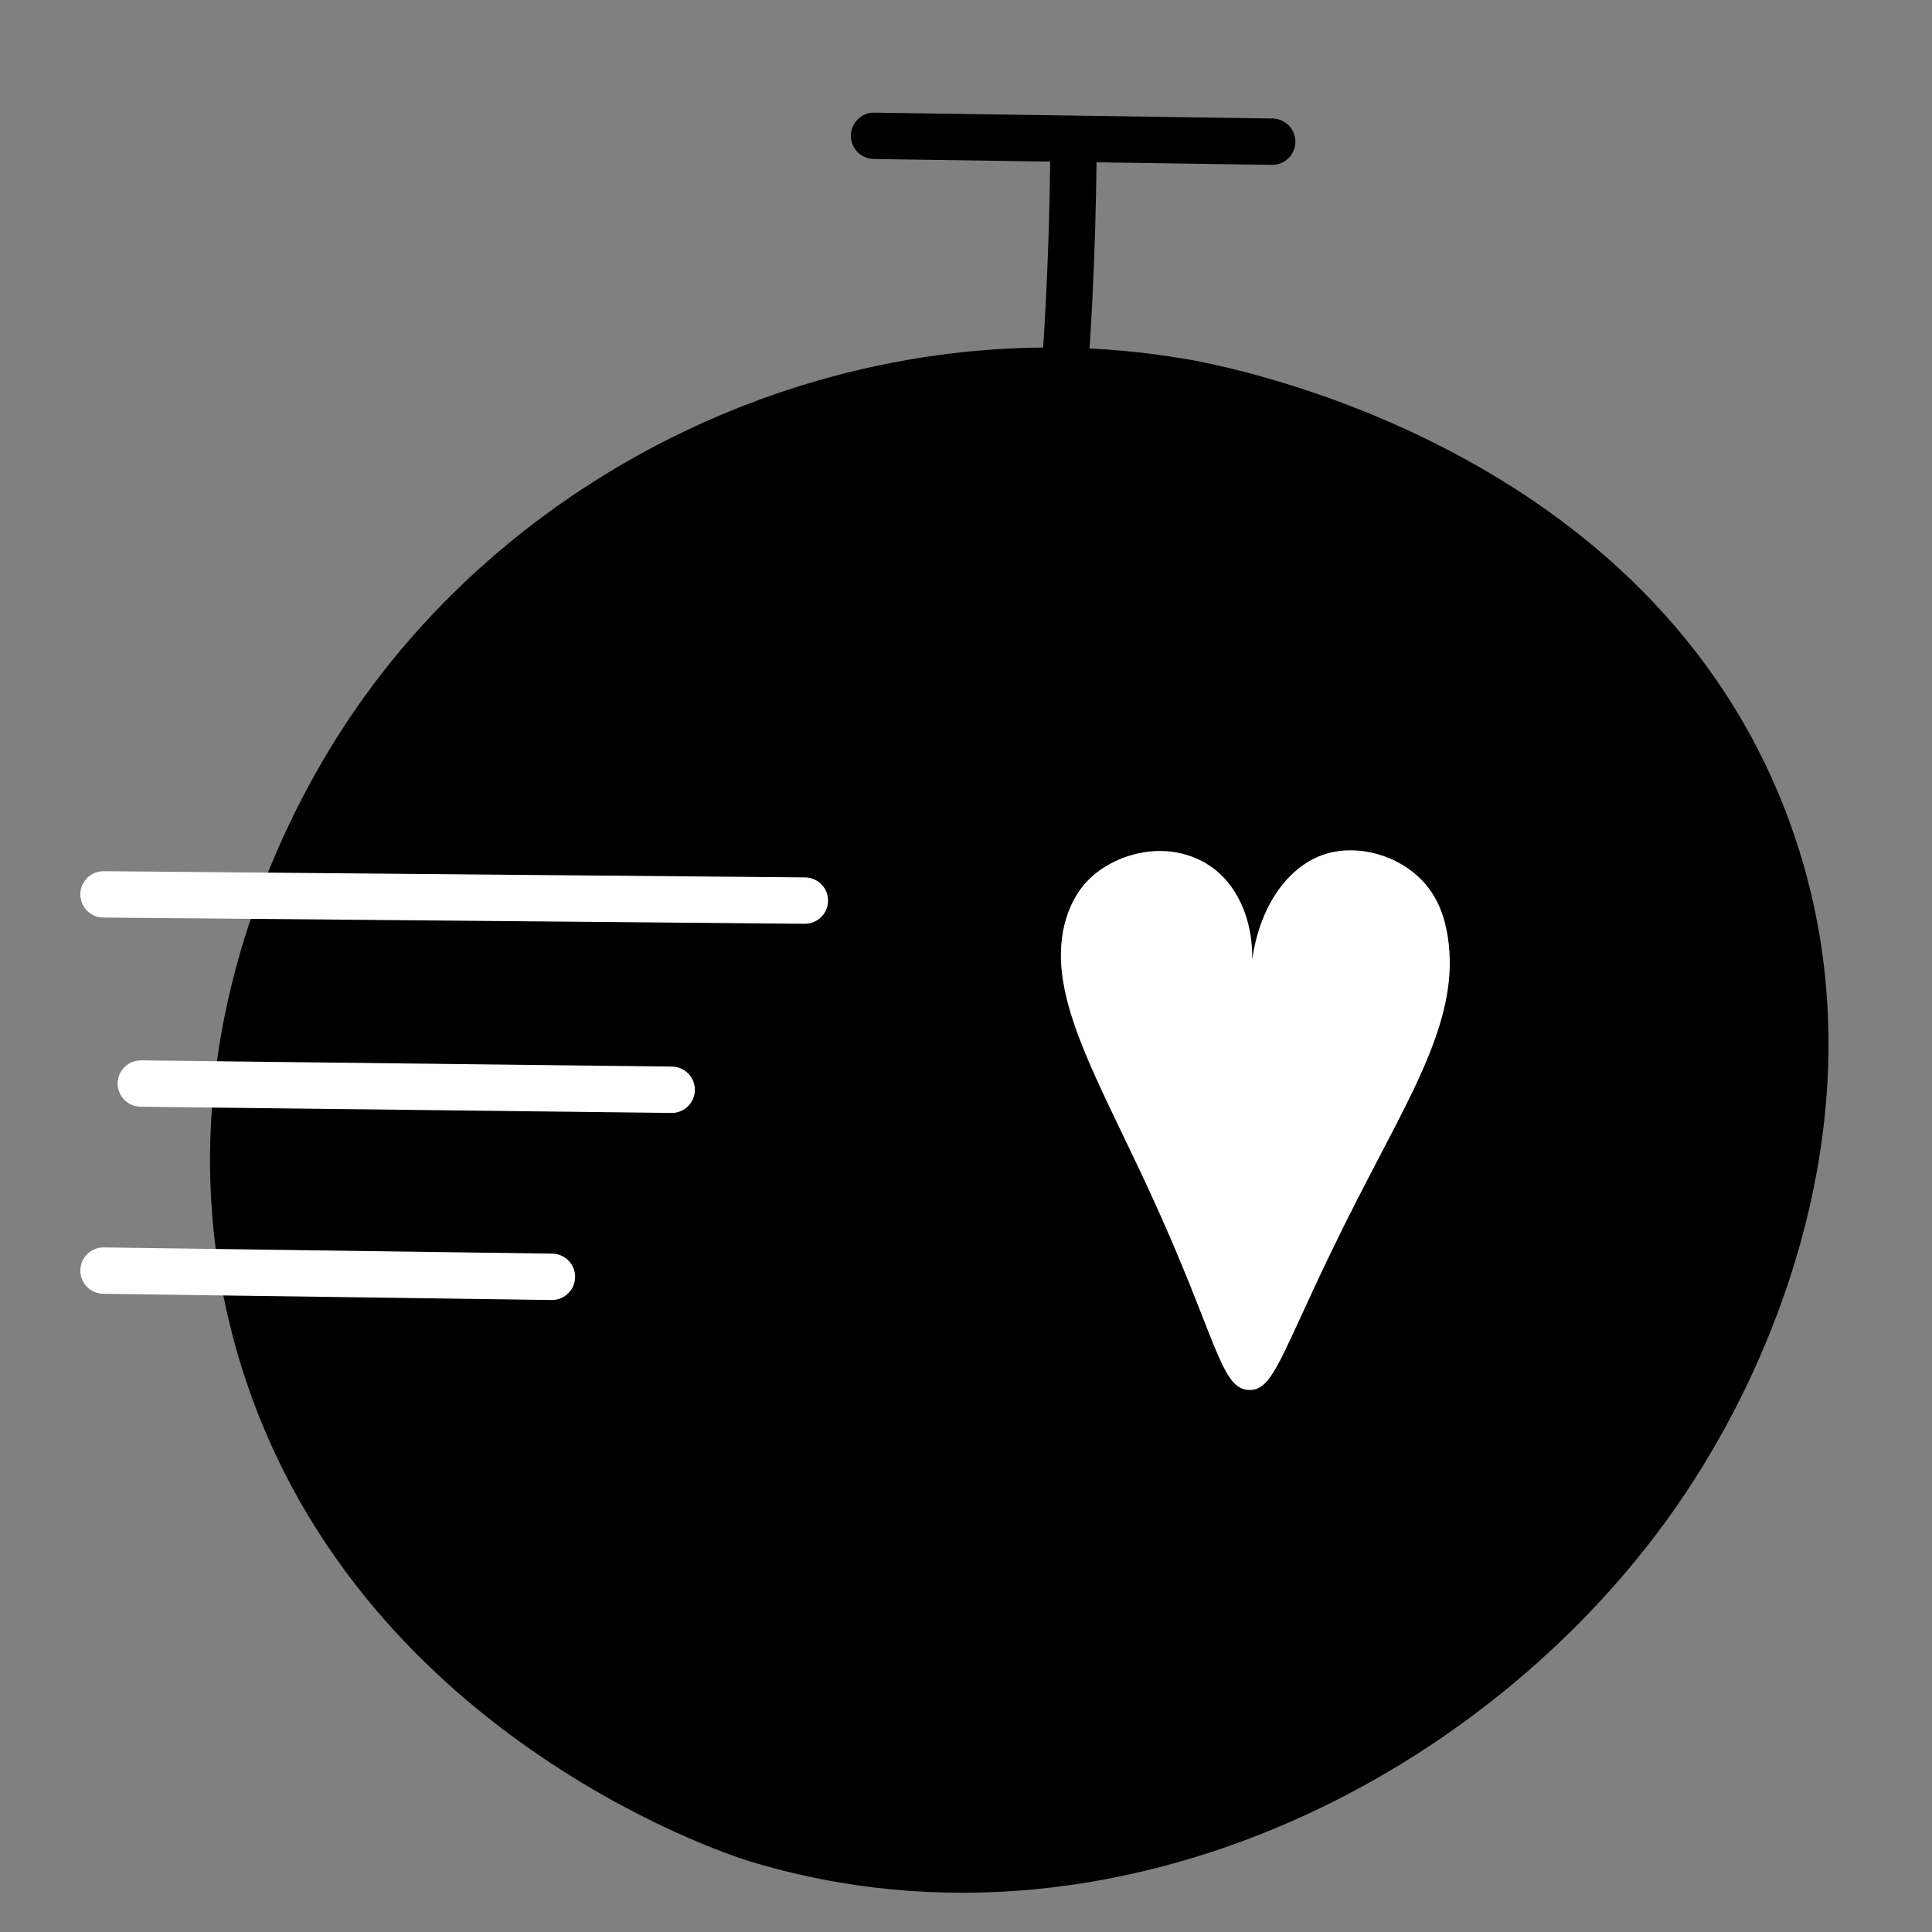
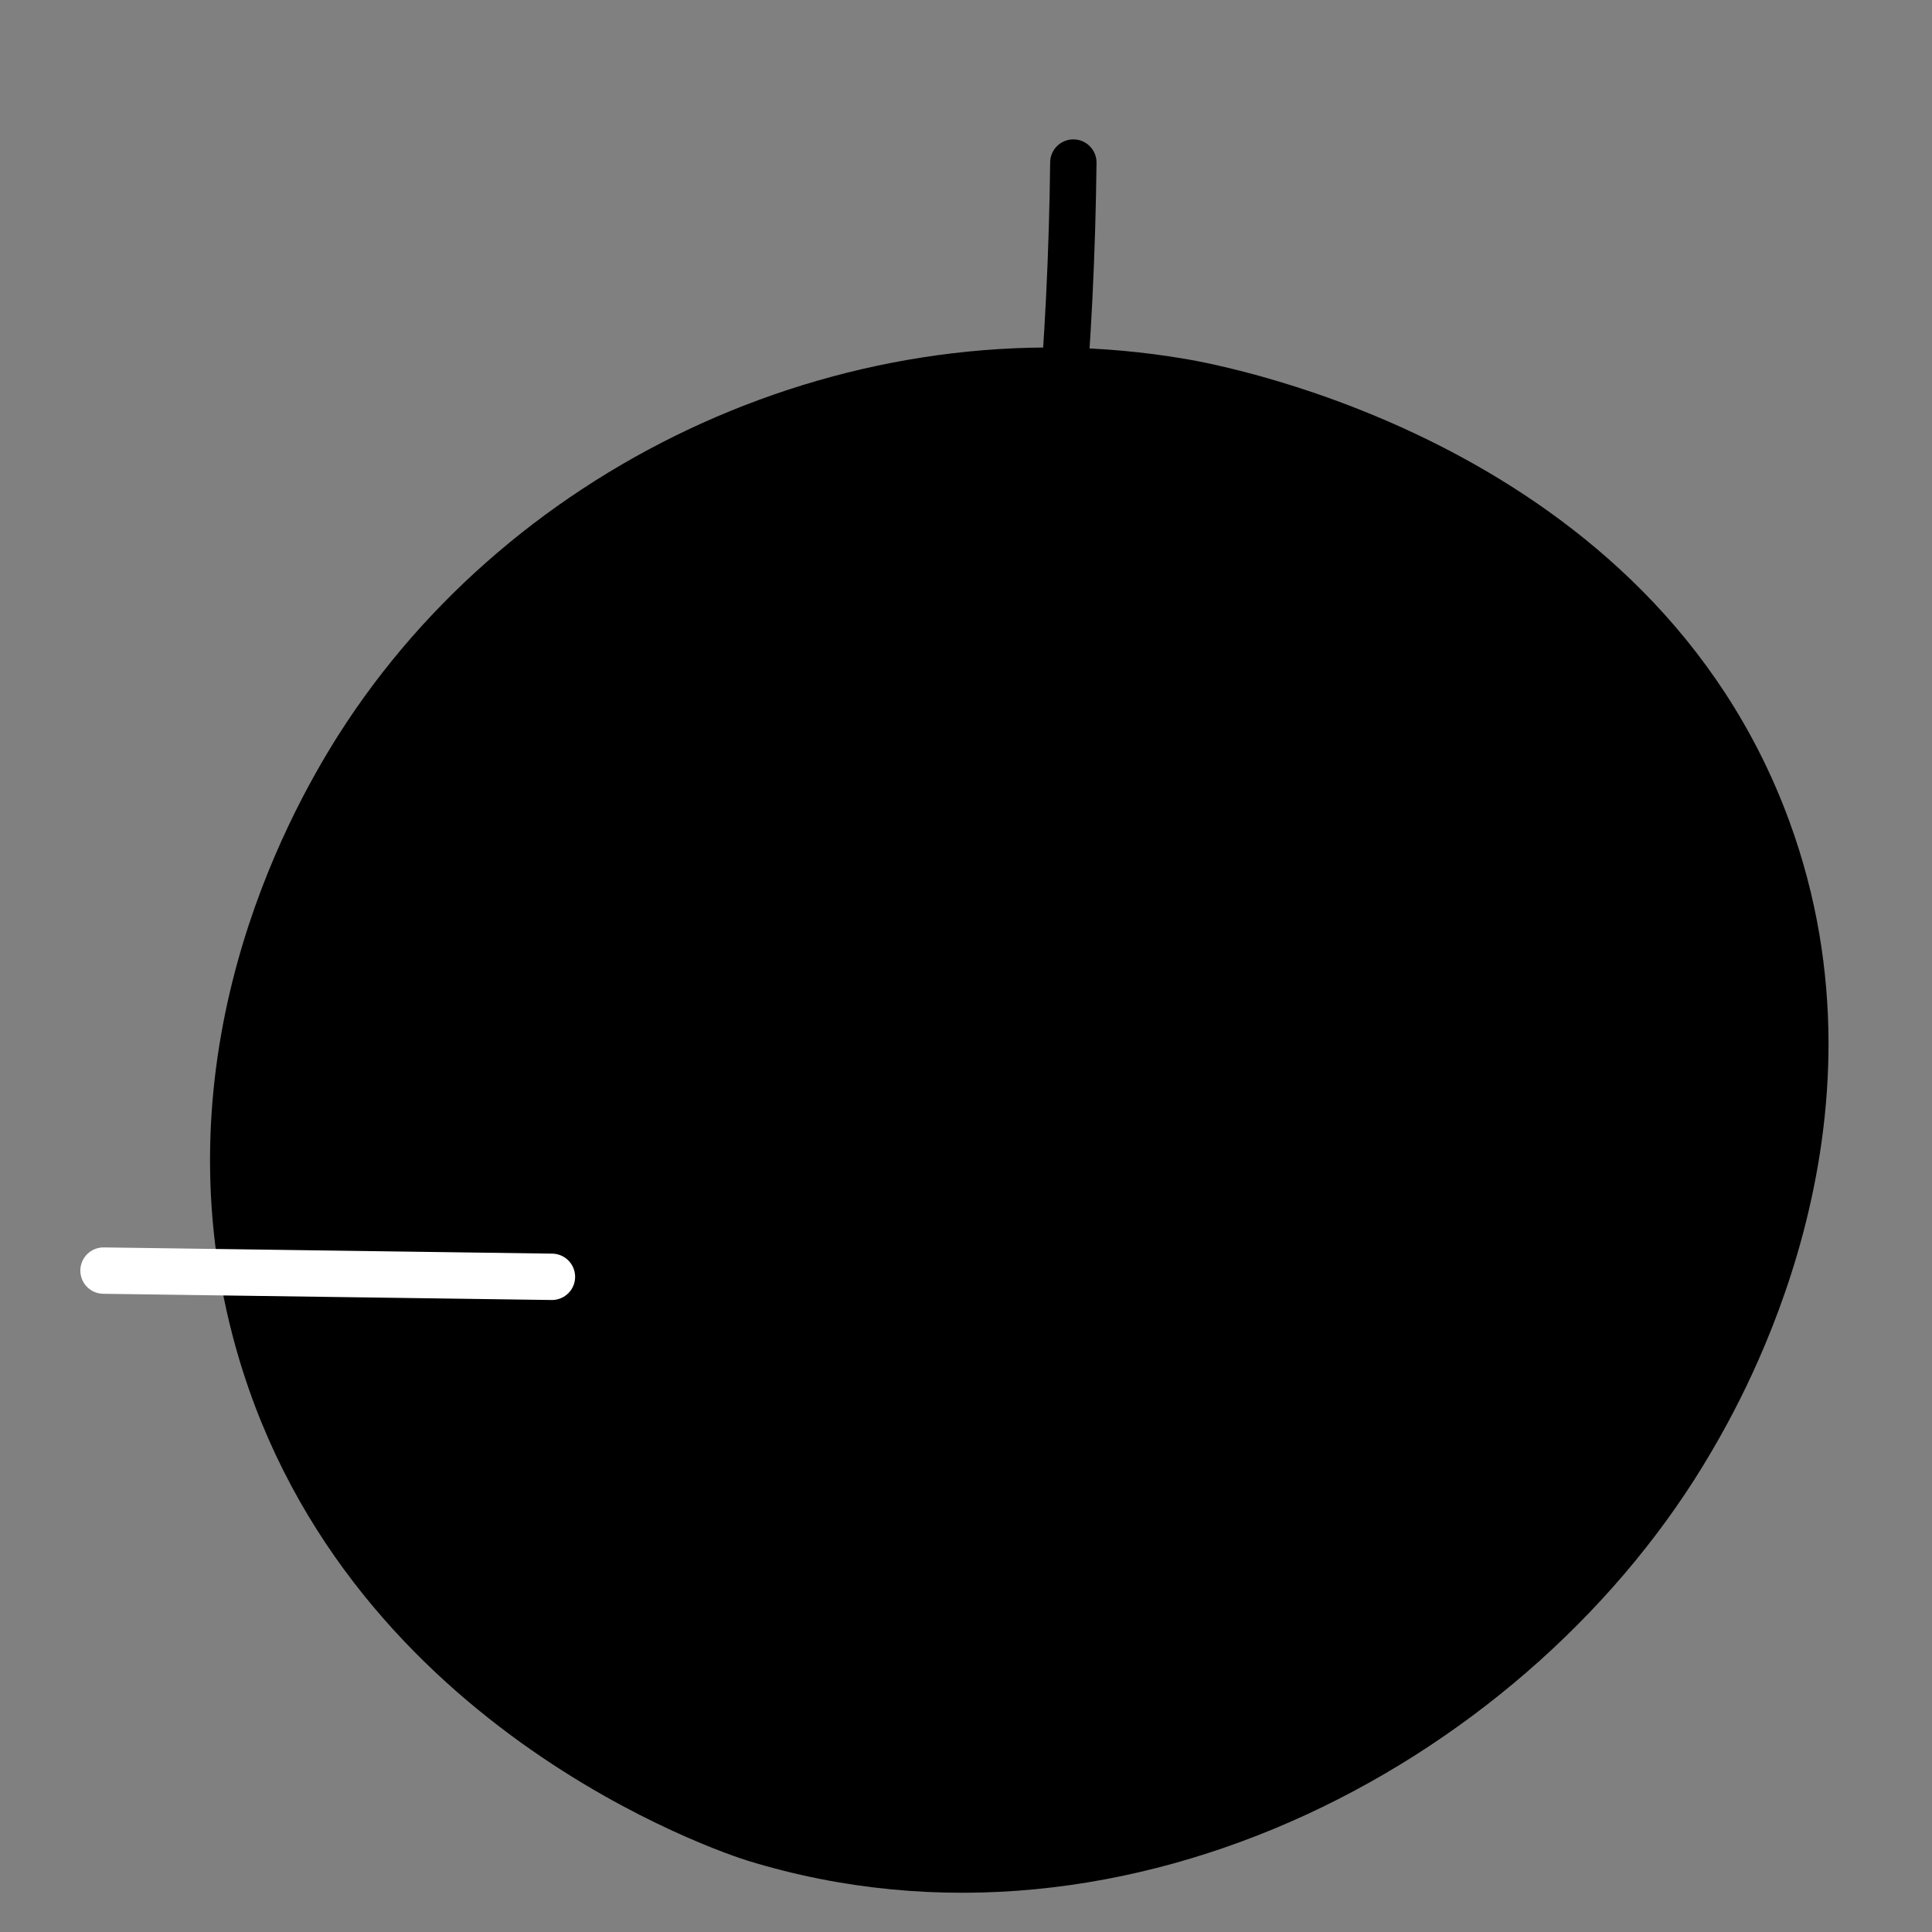
<svg xmlns="http://www.w3.org/2000/svg" viewBox="0 0 500 500" id="Calque_5">
  <rect x="0" y="0" width="500" height="500" fill="#808080" stroke="none" />
  <defs>
    <style>
      .cls-1 {
        fill: #fff;
      }

      .cls-2 {
        stroke: #fff;
      }

      .cls-2, .cls-3 {
        fill: none;
        stroke-linecap: round;
        stroke-miterlimit: 10;
        stroke-width: 12px;
      }

      .cls-3 {
        stroke: #000;
      }
    </style>
  </defs>
-   <path d="M306.68,92.88c-85.8-14.62-173.98,26.31-219.08,97.32-14.23,22.41-46.44,82.88-27.36,155.64,26.48,100.99,127.75,134.01,133.31,135.72,98.98,30.42,203.43-26.99,249.42-105.95,7.72-13.26,49.01-84.15,20.11-163.07-35.6-97.22-145.19-117.76-156.4-119.67Z" />
+   <path d="M306.68,92.88c-85.8-14.62-173.98,26.31-219.08,97.32-14.23,22.41-46.44,82.88-27.36,155.64,26.48,100.99,127.75,134.01,133.31,135.72,98.98,30.42,203.43-26.99,249.42-105.95,7.72-13.26,49.01-84.15,20.11-163.07-35.6-97.22-145.19-117.76-156.4-119.67" />
  <path d="M274.56,108.96c.88-10.25,1.61-20.83,2.15-31.74.6-12.09.94-23.82,1.07-35.15" class="cls-3" />
-   <path d="M226.21,35.15c34.34.51,68.69,1.02,103.03,1.52" class="cls-3" />
-   <path d="M323.29,359.73c7.02.18,8.6-11.39,28.01-49.38,14.45-28.29,26.6-47.35,23.38-67.94-.73-4.68-2.35-10.06-6.59-14.51-6.22-6.54-16.4-9.41-24.72-6.99-11.05,3.22-19.15,16.17-19.75,32.66,1.99-12.99-2.65-24.93-11.54-30.15-10.4-6.1-22.93-2.63-29.7,3.63-3.86,3.57-5.55,7.79-6.33,10.24-6.06,18.96,7.35,40.4,21.55,71.23,17.42,37.82,18.2,51.02,25.69,51.21Z" class="cls-1" />
-   <path d="M26.79,231.46c60.5.54,121.01,1.07,181.51,1.61" class="cls-2" />
  <path d="M26.79,328.83c38.68.54,77.36,1.07,116.05,1.61" class="cls-2" />
-   <path d="M36.45,280.42c45.79.54,91.59,1.07,137.38,1.61" class="cls-2" />
</svg>